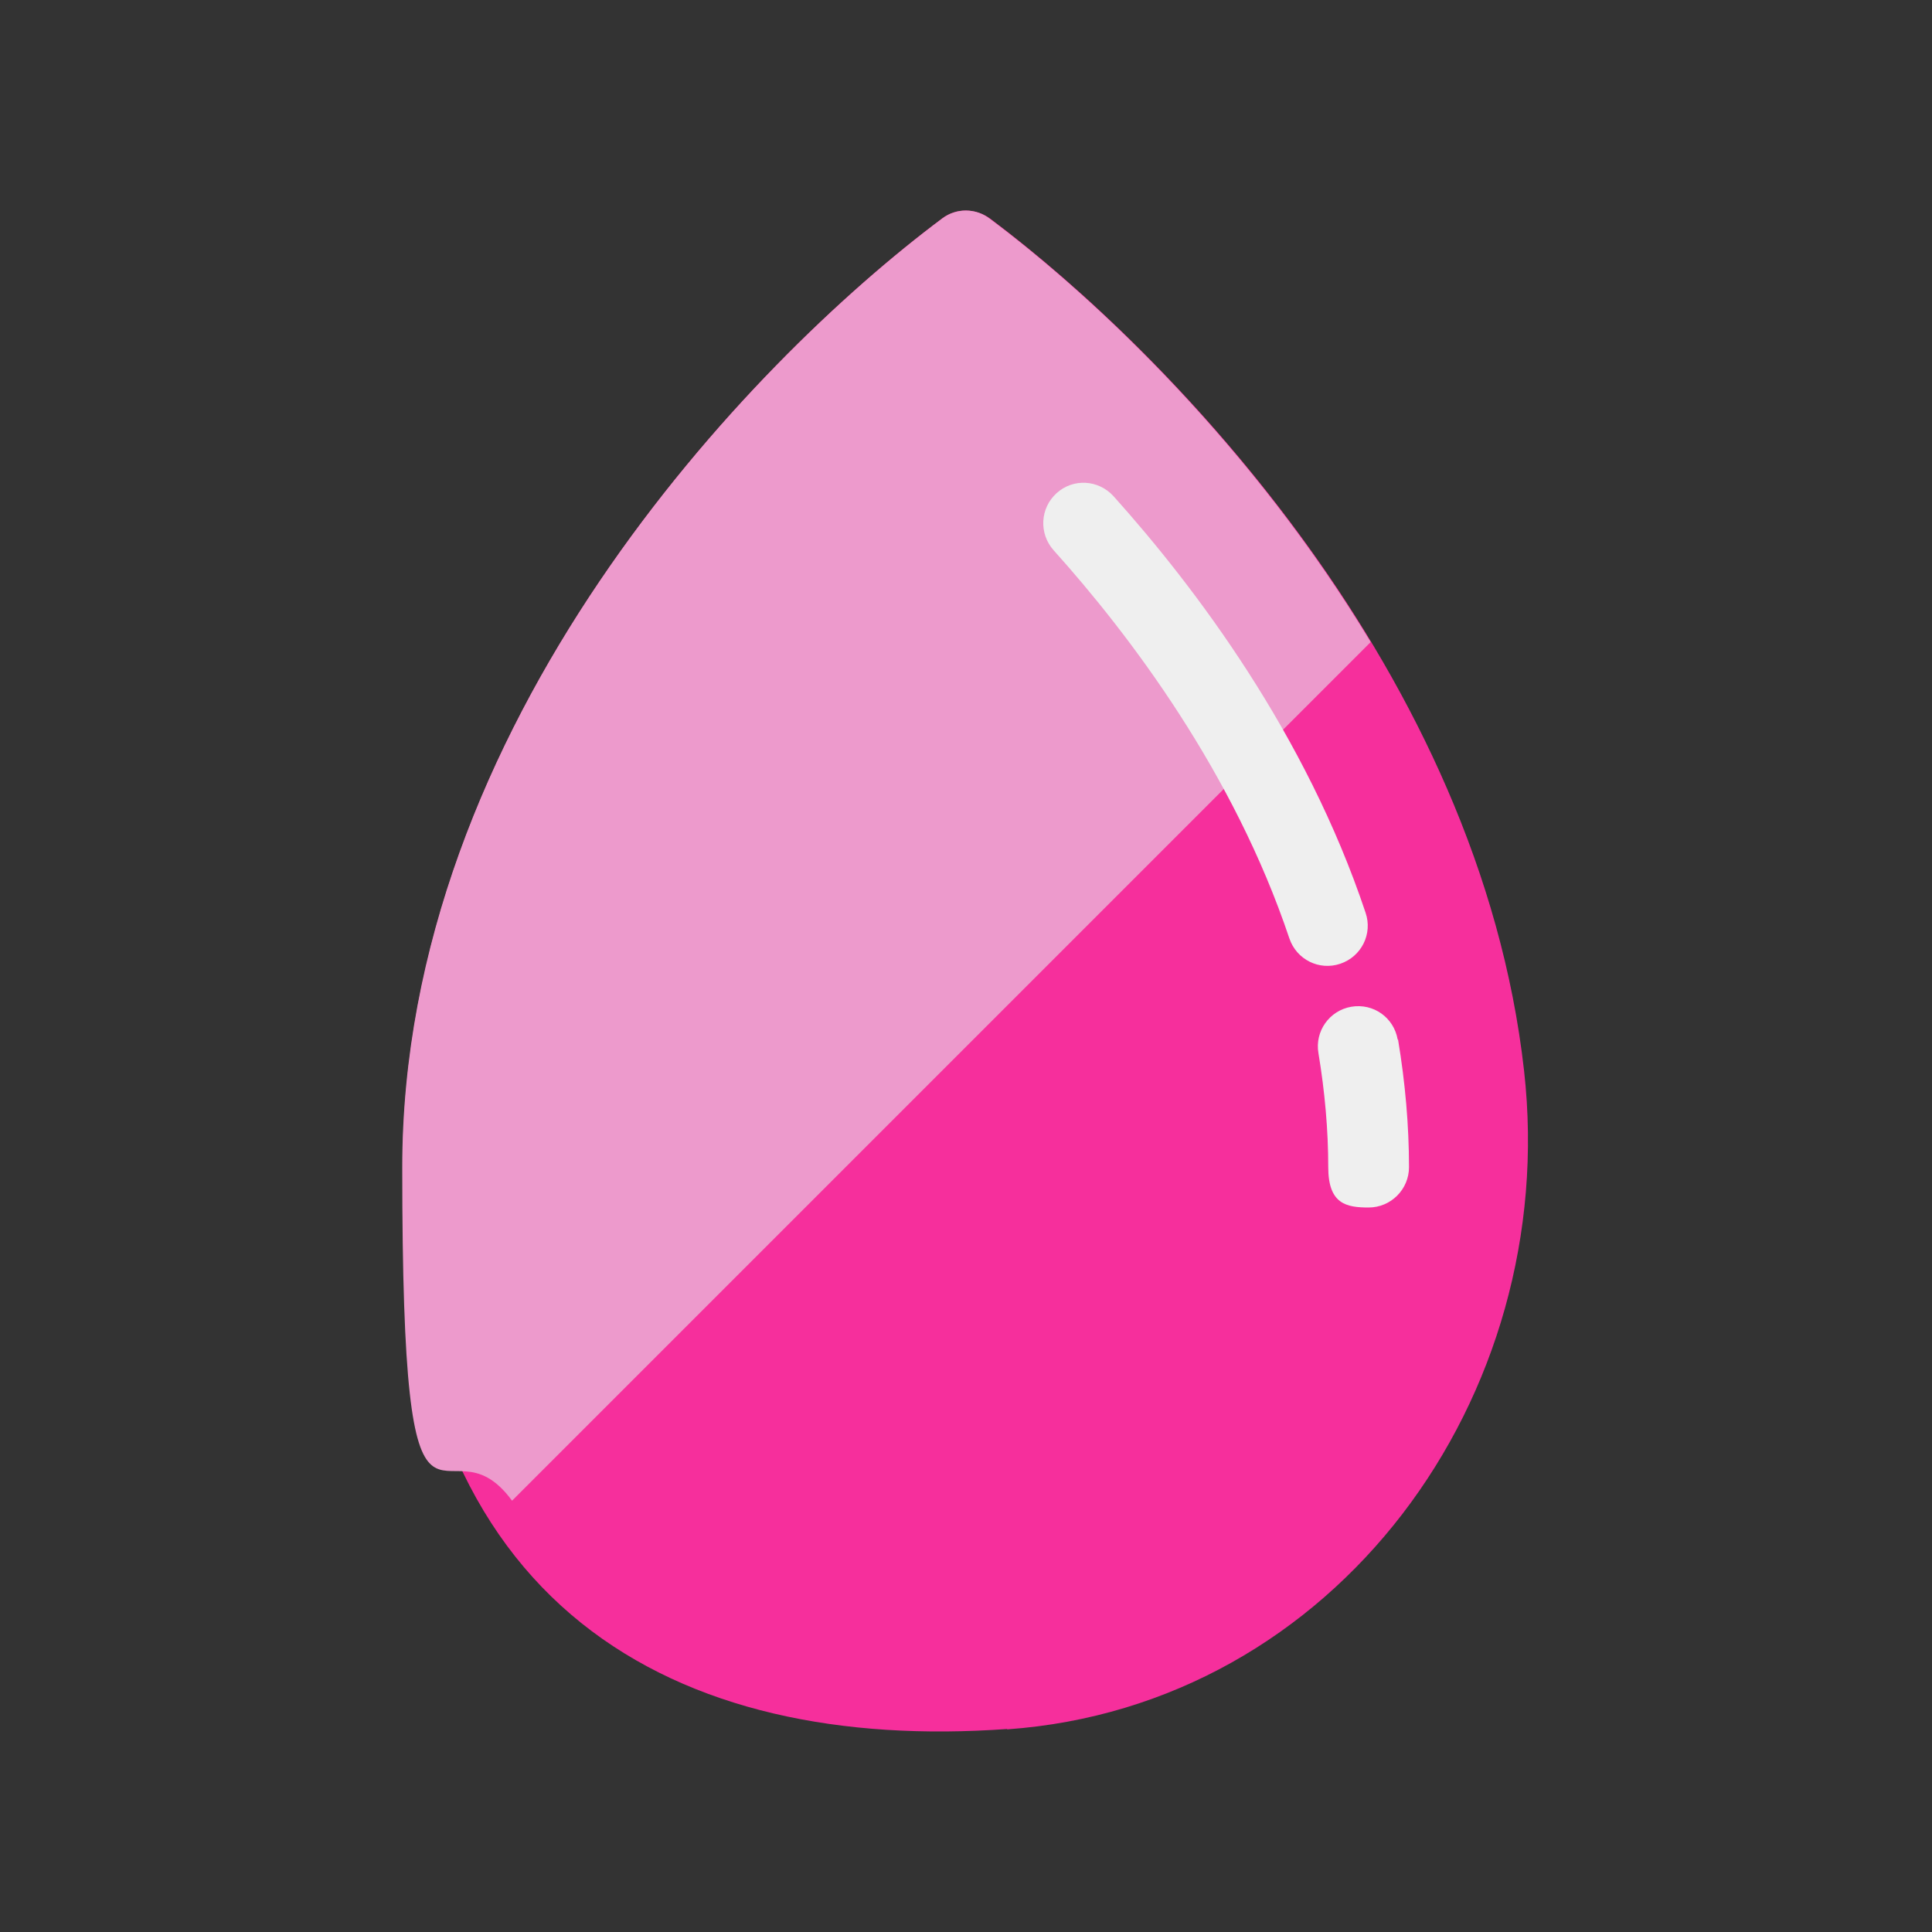
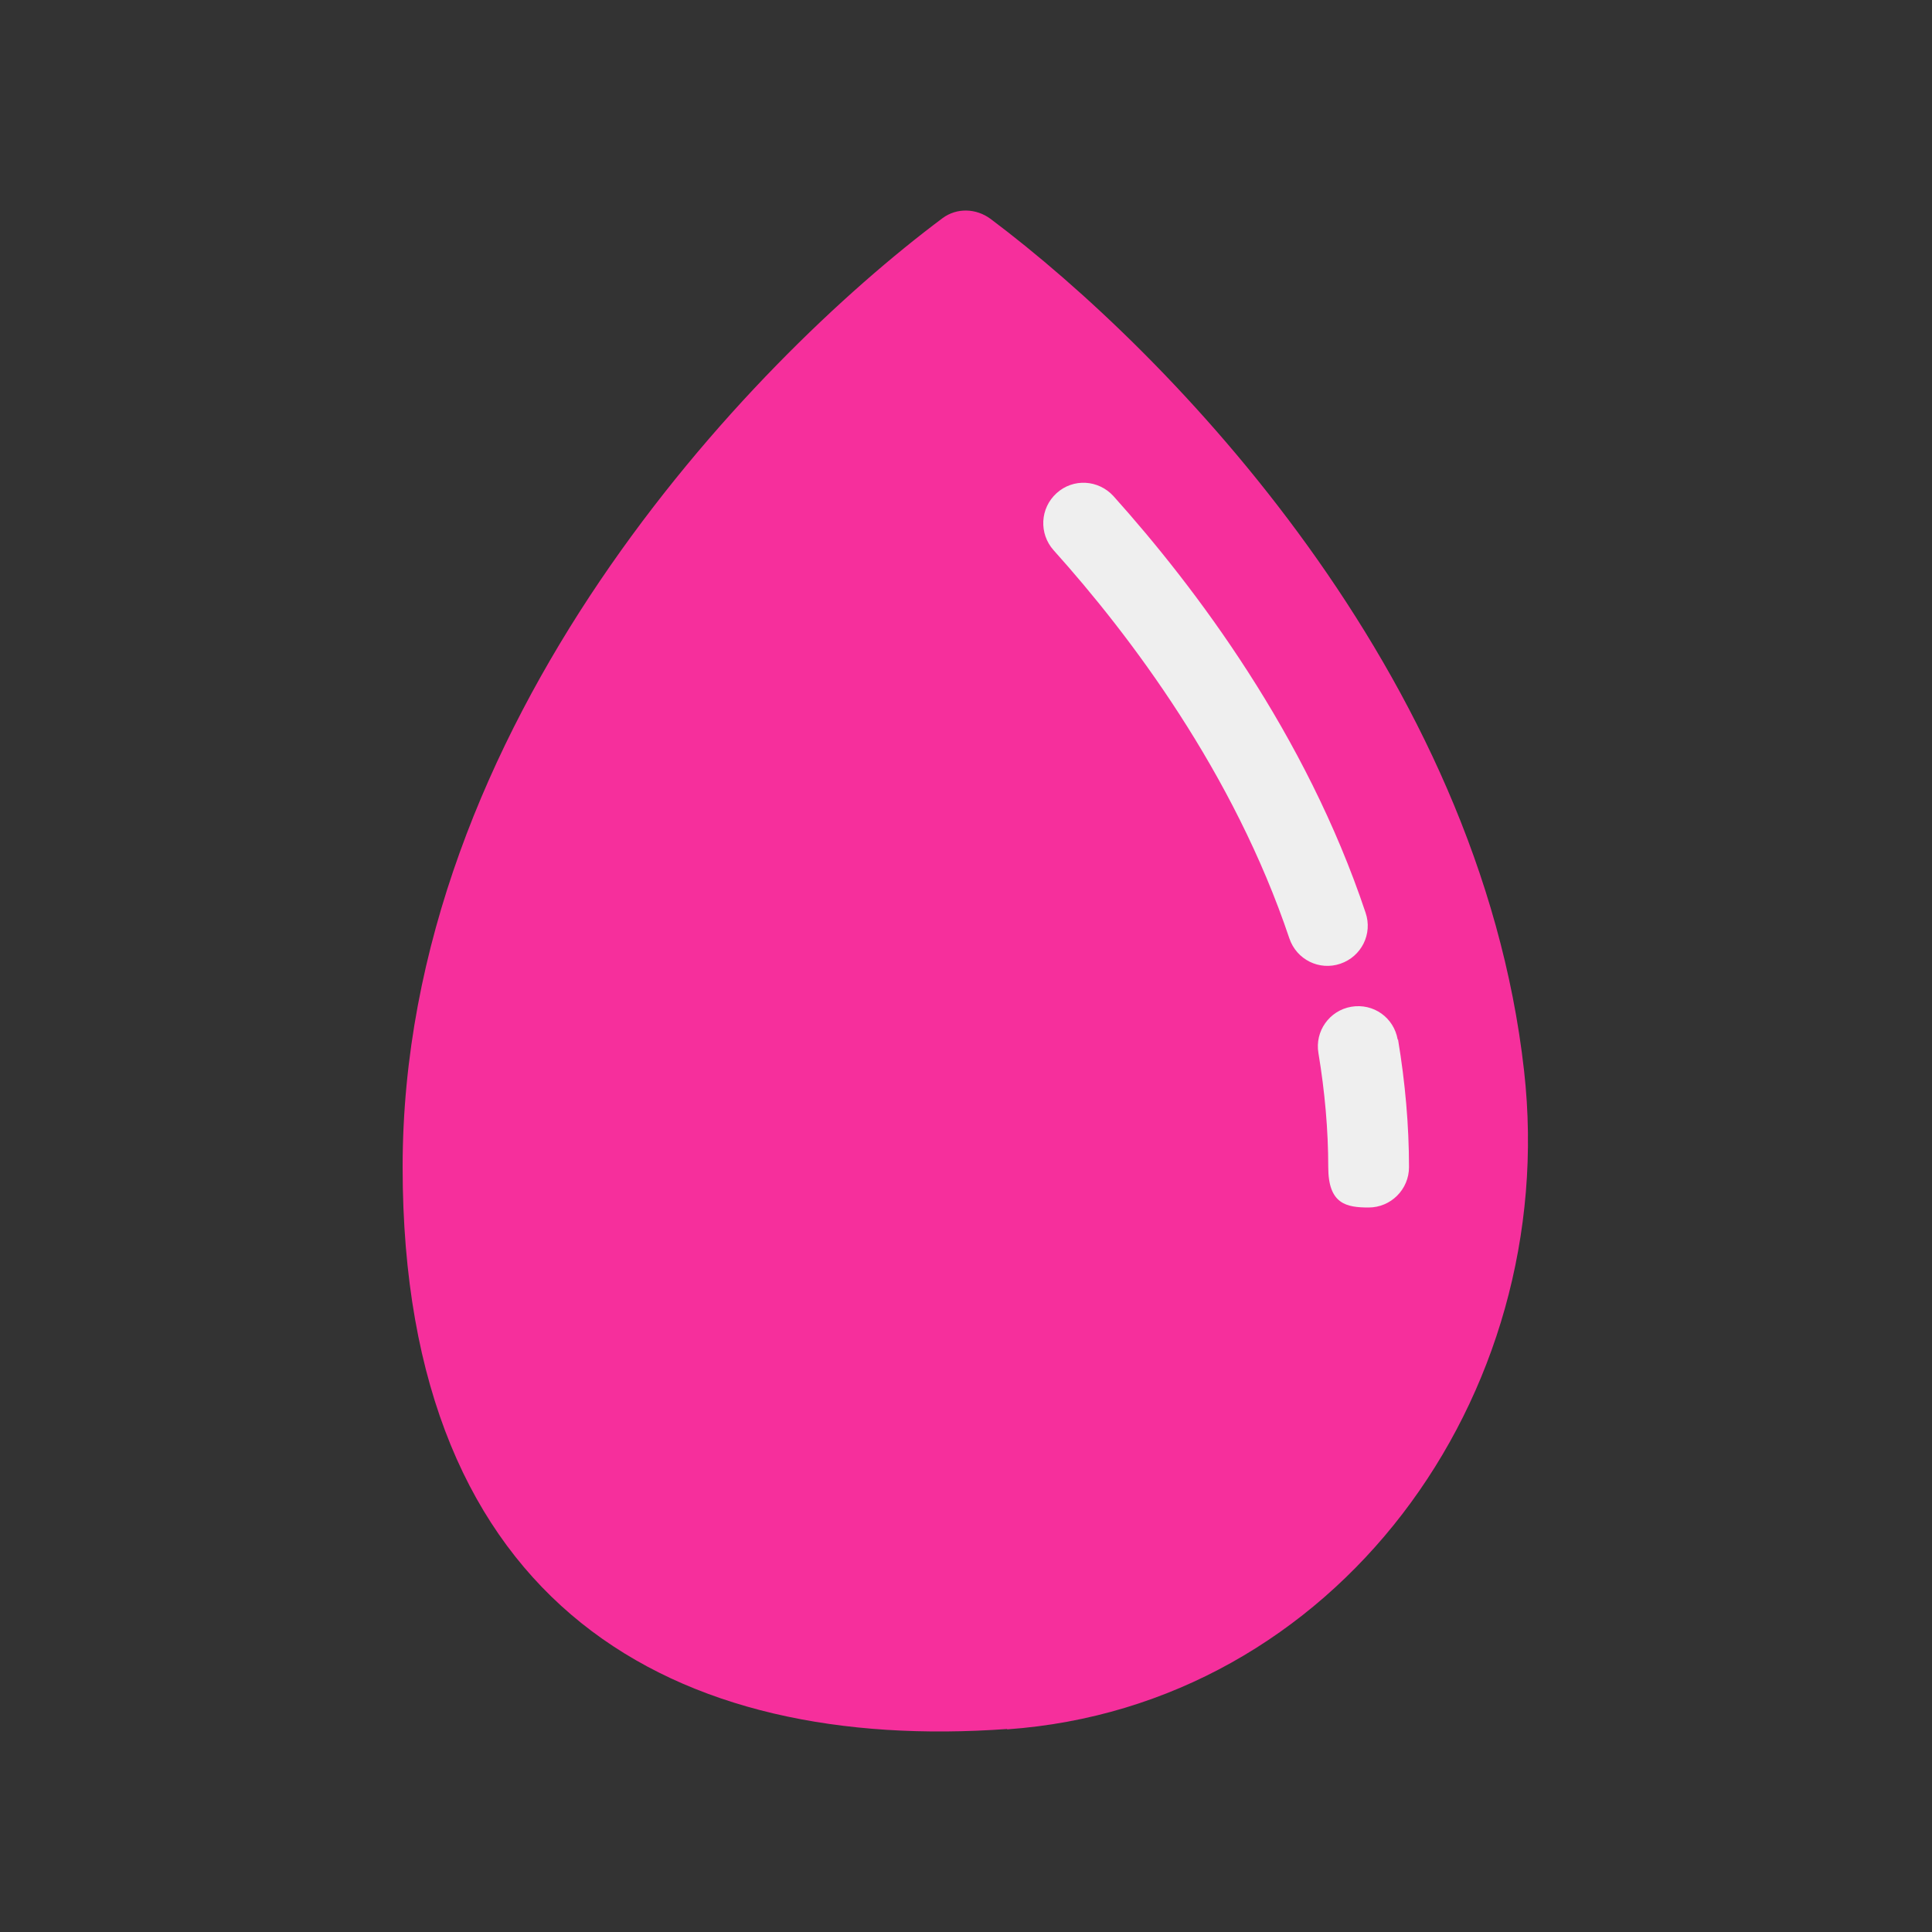
<svg xmlns="http://www.w3.org/2000/svg" id="Layer_1" version="1.1" viewBox="0 0 512 512">
  <rect x="0" y="0" width="512" height="512" fill="#333333" stroke="none" />
  <defs>
    <style>
      .st0 {
        fill: #efefef;
      }

      .st1 {
        fill: #f62f9c;
      }

      .st2 {
        fill: #ed9acc;
      }
    </style>
  </defs>
  <path class="st1" d="M266.9,458.3c87-6.2,146.7-87.9,137-174.5-11.8-105.4-93.8-190.1-141.4-225.8-3.8-2.8-8.9-3-12.7-.2-51.4,38.4-143.1,134.2-143.1,251.5s72.8,155.2,160.2,148.9h0Z" />
-   <path class="st2" d="M363.2,170.1c-30.9-51.2-72.2-90.7-101-112.2-3.7-2.8-8.8-2.8-12.5,0-51.4,38.4-143.1,134.2-143.1,251.5s10.9,63.5,29.1,88.3l227.5-227.5Z" />
  <path class="st0" d="M341.7,248.7c-14.7-43.8-42.1-80.2-62.5-102.9-3.9-4.4-3.6-11.1.8-15.1s11.1-3.6,15.1.8c21.8,24.3,51,63.1,66.8,110.4,1.9,5.6-1.1,11.6-6.7,13.5-5.6,1.9-11.6-1.1-13.5-6.7h0ZM370.4,275.5c-1-5.8-6.4-9.7-12.3-8.7-5.8,1-9.7,6.5-8.7,12.3,1.7,10.2,2.6,20.4,2.6,30.2s4.8,10.7,10.7,10.7,10.7-4.8,10.7-10.7c0-11-1-22.4-2.9-33.8h0Z" />
</svg>